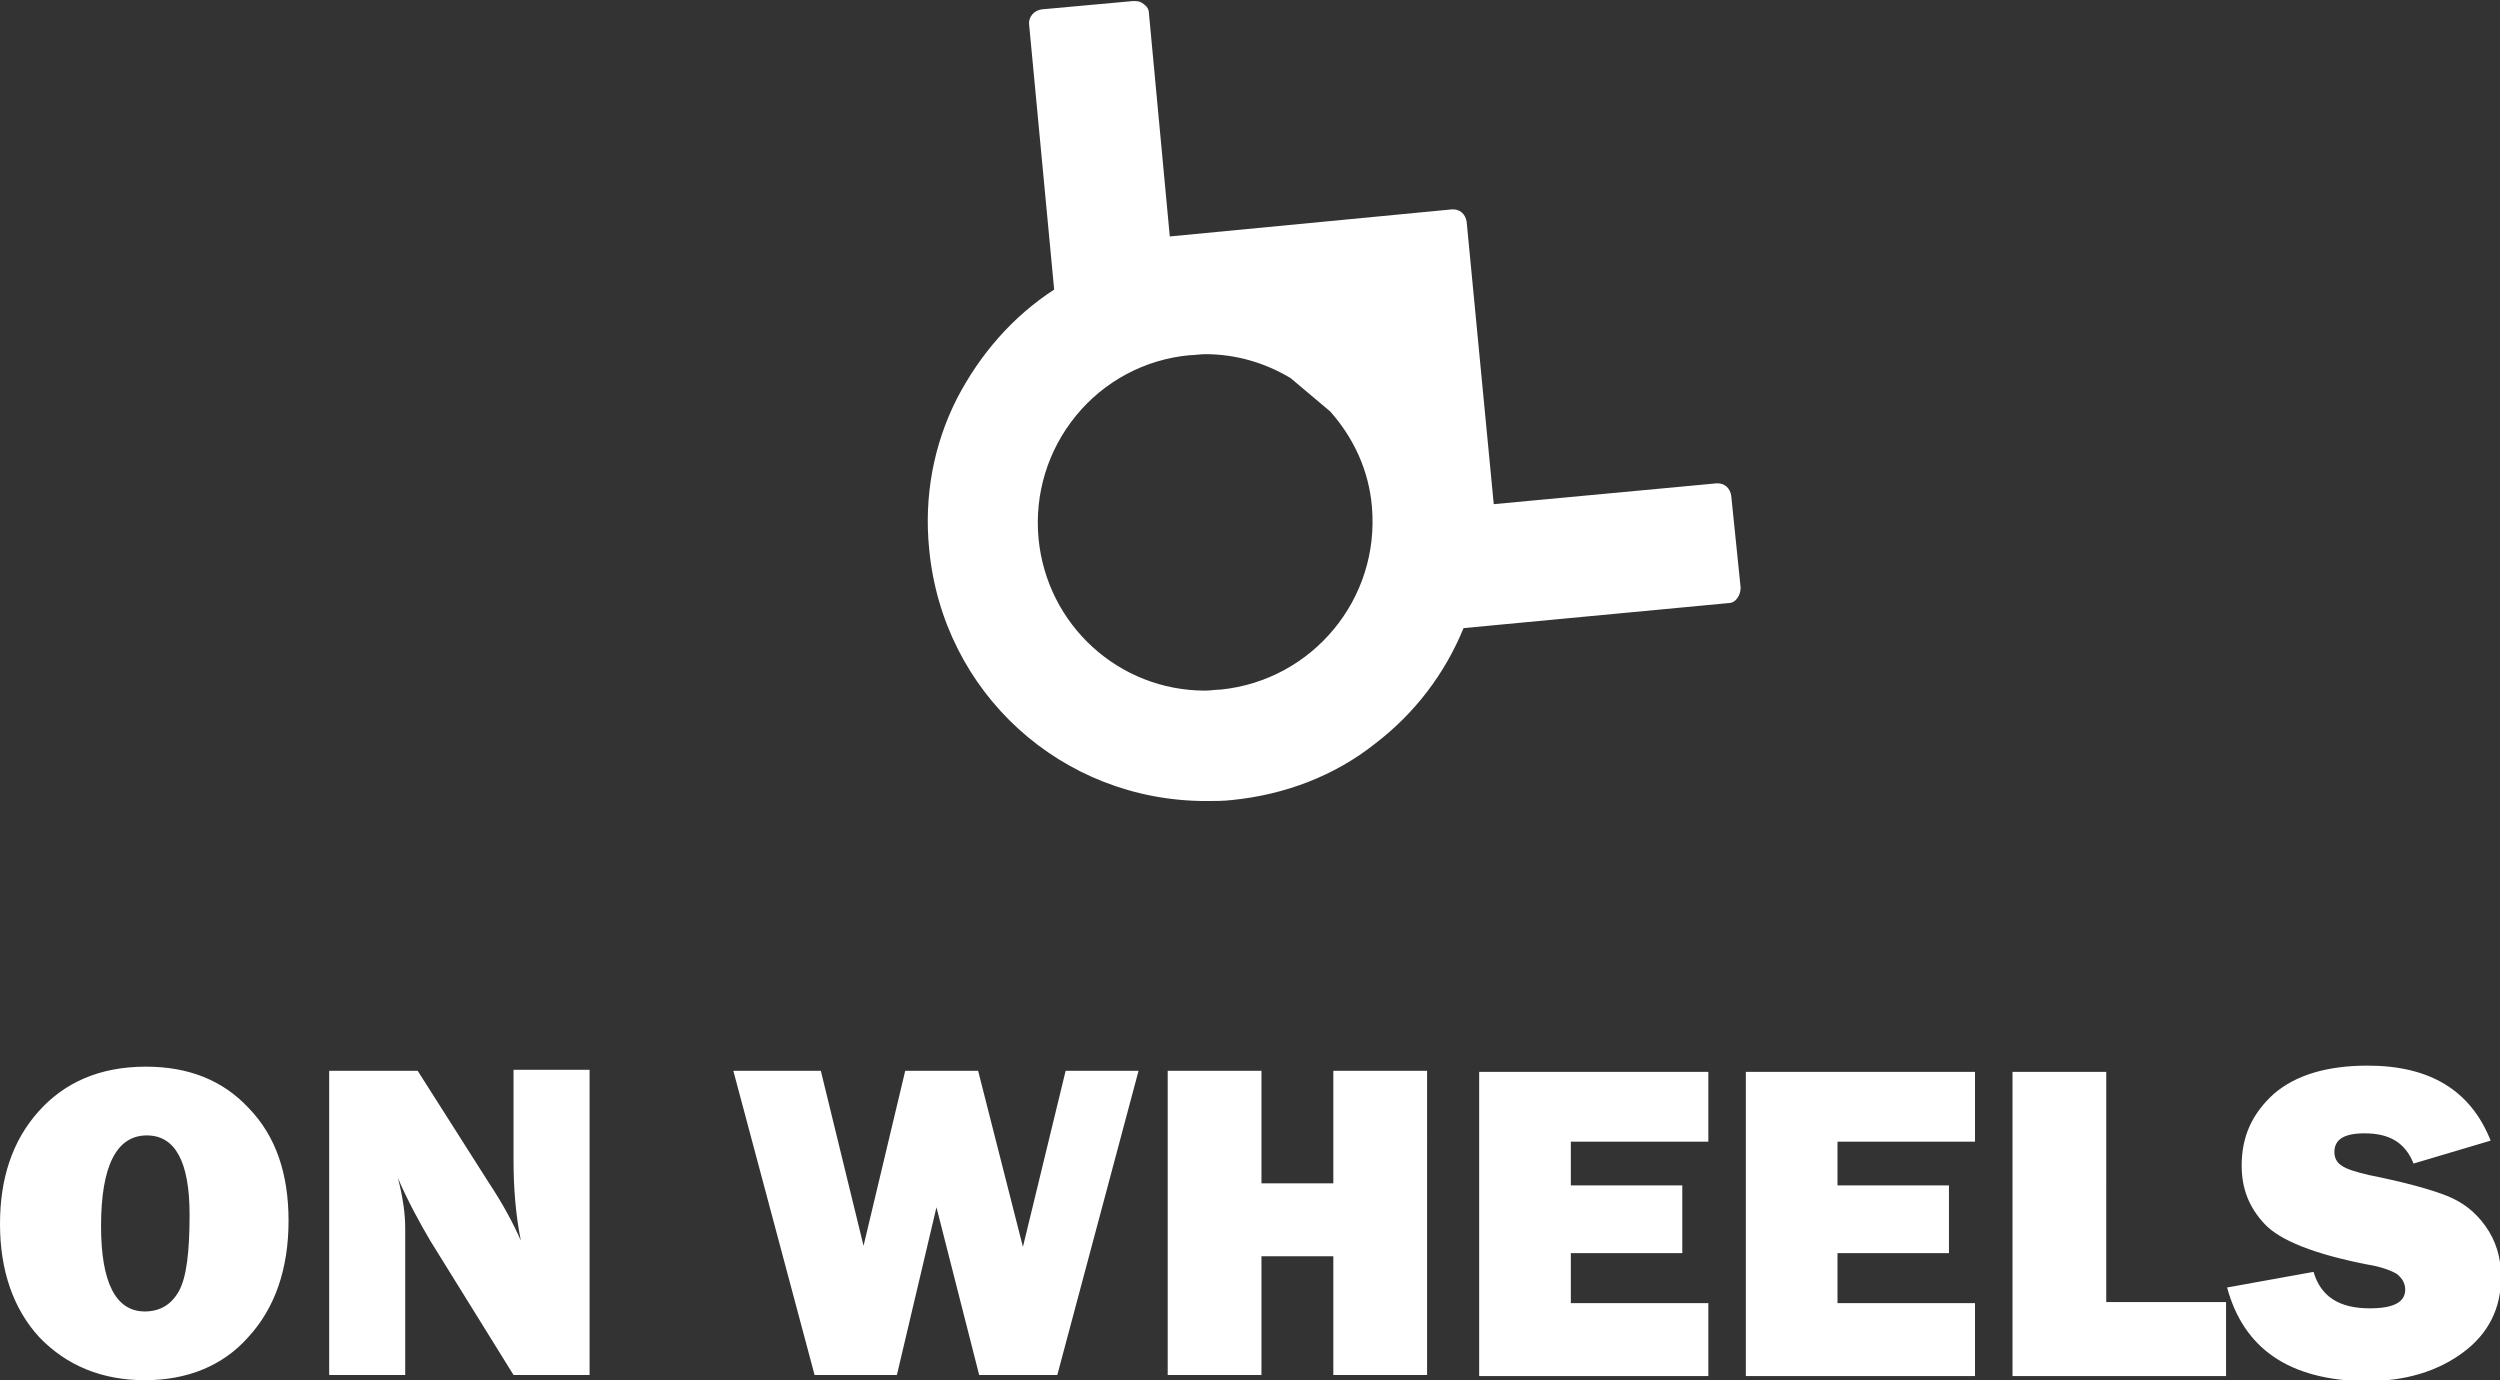
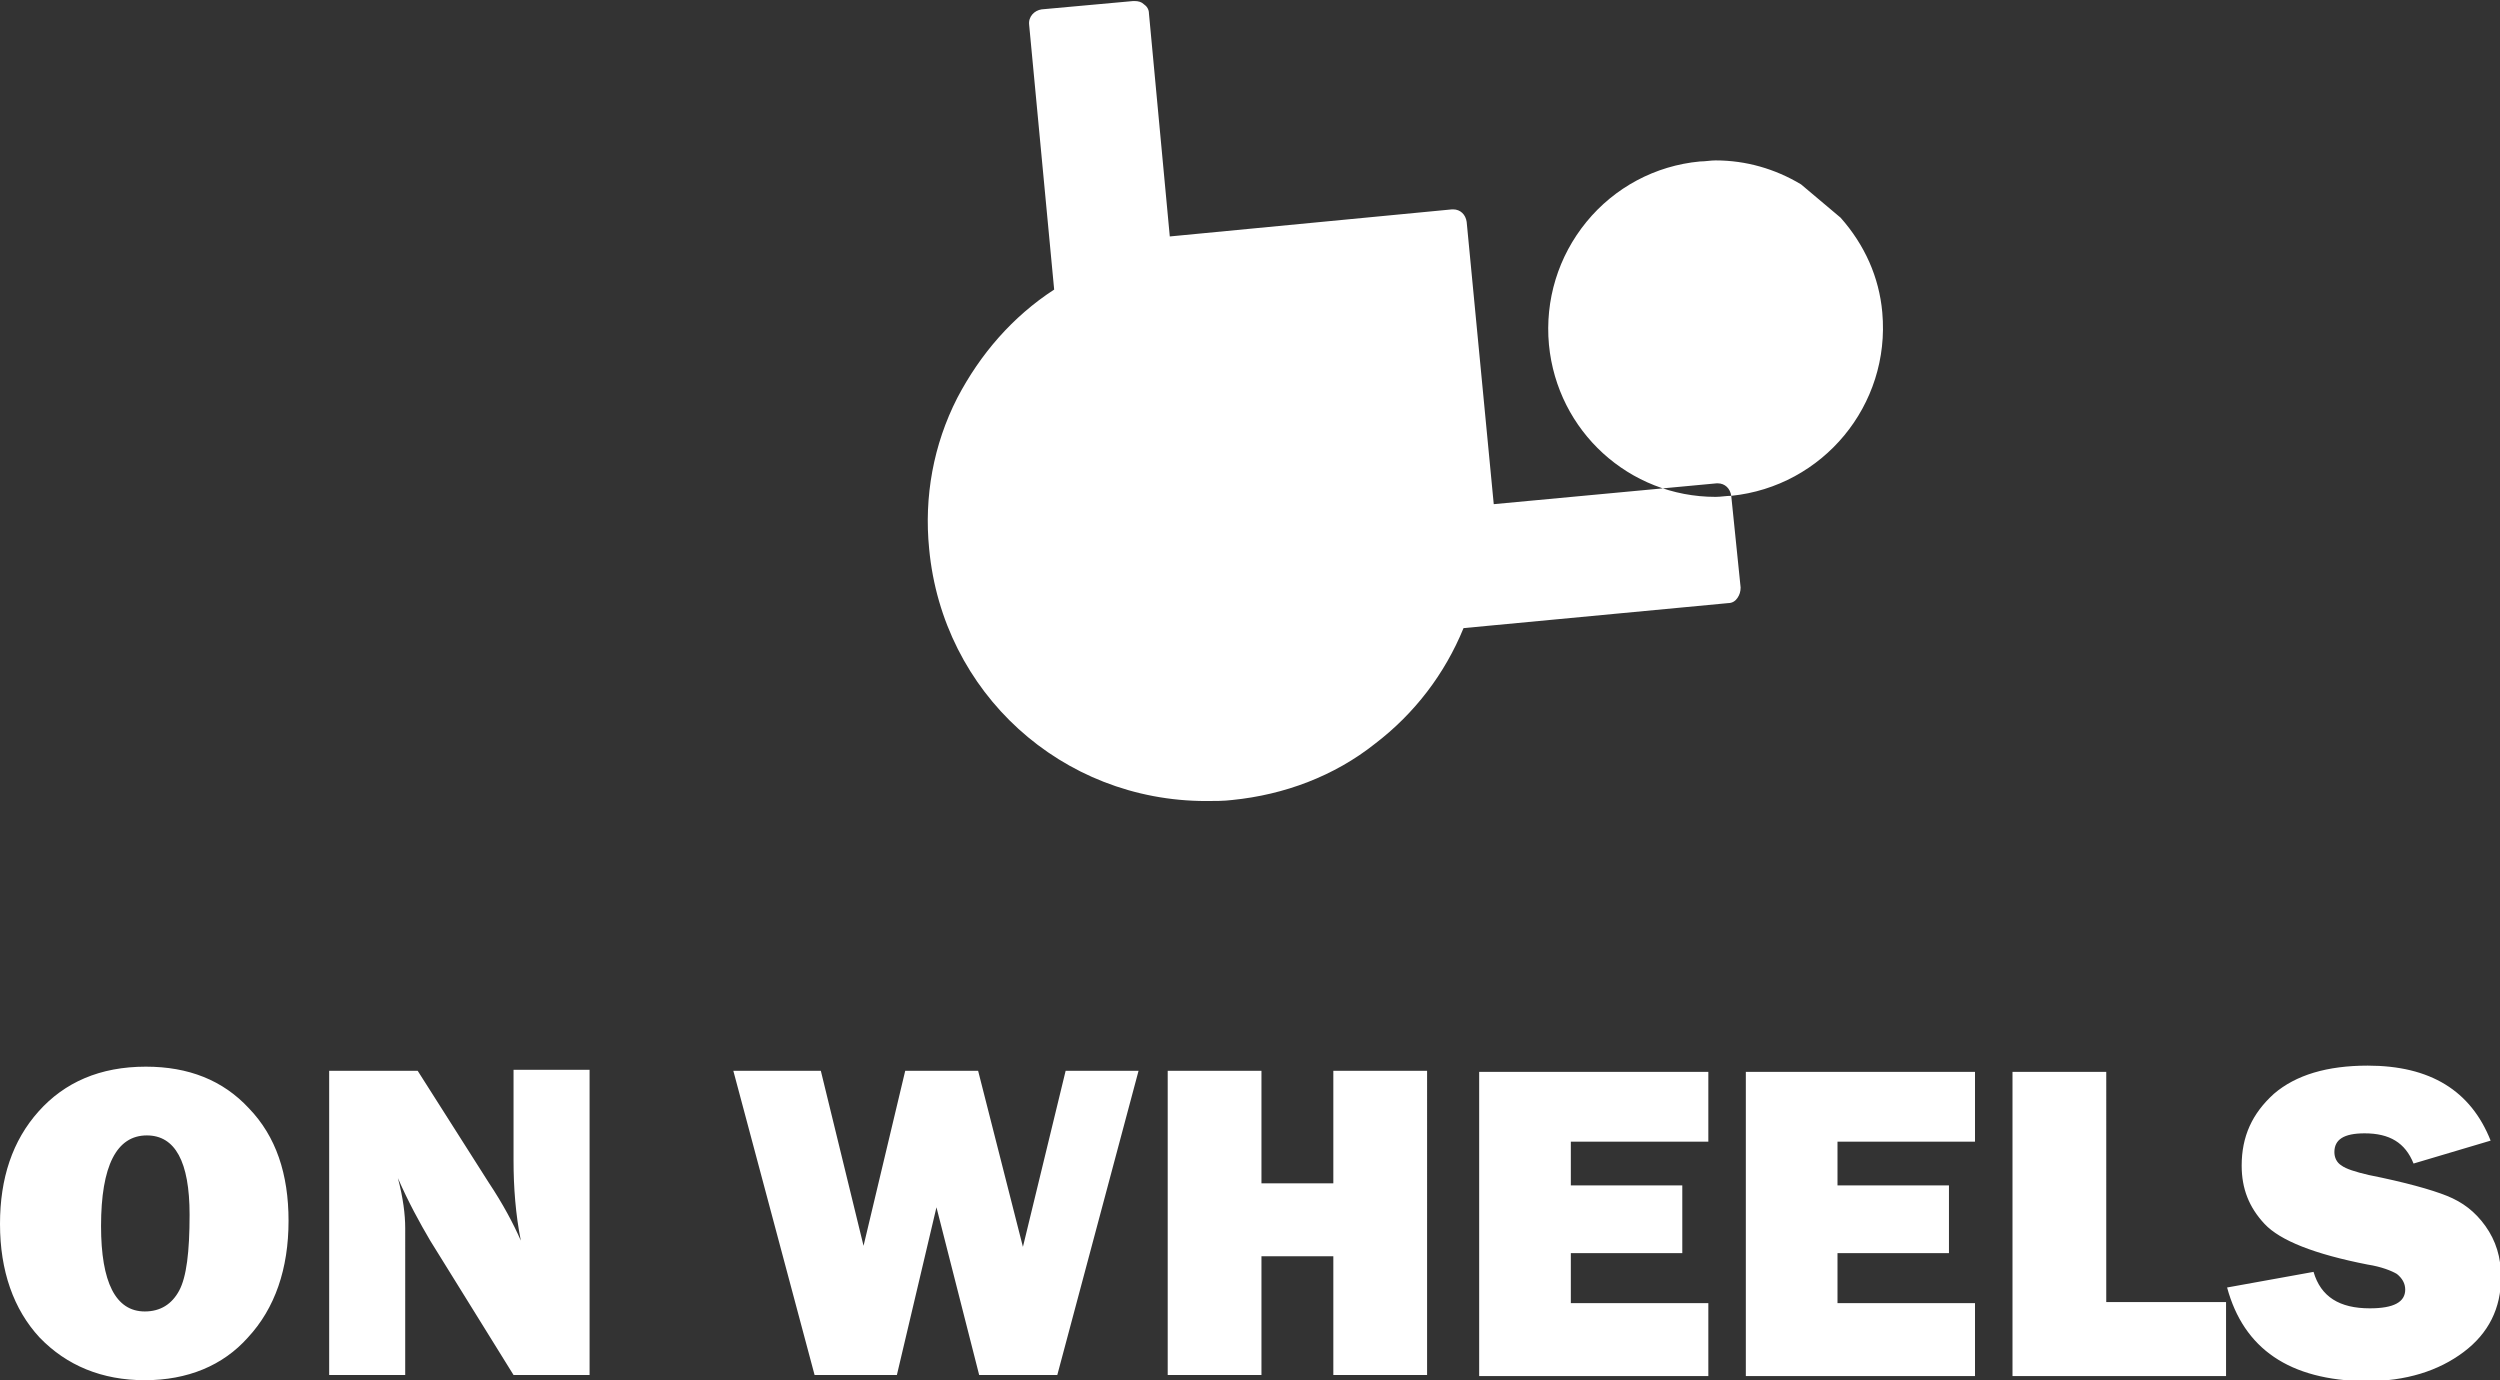
<svg xmlns="http://www.w3.org/2000/svg" id="Laag_1" viewBox="0 0 240 132.5">
  <rect x="0" y="0" width="240" height="132.5" fill="#333333" stroke="none" />
  <style>.st0{fill:#FFF}</style>
-   <path class="st0" d="M166.2 47.6c-.1-.7-.6-1.2-1.3-1.2h-.1l-21.4 2-2.6-27.1c-.1-.7-.6-1.2-1.3-1.2h-.1l-27.1 2.6-2-21.4c0-.4-.2-.7-.5-.9-.2-.2-.5-.3-.9-.3h-.1l-8.8.8c-.7.1-1.3.7-1.2 1.5l2.4 25.4c-4 2.6-7.1 6.2-9.3 10.4-2.3 4.5-3.2 9.5-2.7 14.5 1.3 13.8 12.7 24.2 26.6 24.2.8 0 1.7 0 2.5-.1 5-.5 9.8-2.3 13.7-5.4 3.8-2.9 6.7-6.7 8.5-11.1l25.4-2.4c.4 0 .7-.2.9-.5.2-.3.3-.6.3-1l-.9-8.8zm-49 18.6c-.5 0-1 .1-1.5.1-8.3 0-15.2-6.3-16-14.6-.4-4.3.9-8.5 3.6-11.8 2.7-3.3 6.6-5.4 10.9-5.8.5 0 1-.1 1.5-.1 2.9 0 5.7.8 8.2 2.3l3.8 3.2c2.3 2.6 3.7 5.7 4 9.1.8 8.9-5.7 16.7-14.5 17.6zM13.9 132.5c-4.1 0-7.5-1.4-10.1-4.1C1.3 125.7 0 122 0 117.5c0-4.4 1.2-8 3.7-10.8 2.5-2.8 5.9-4.3 10.3-4.3 4.1 0 7.4 1.3 9.9 4 2.6 2.7 3.8 6.3 3.8 10.8 0 4.6-1.3 8.4-3.9 11.2-2.4 2.7-5.8 4.1-9.9 4.1zm0-6.6c1.5 0 2.6-.7 3.3-2 .7-1.3 1-3.7 1-7.3 0-5.1-1.4-7.6-4.1-7.6-2.9 0-4.4 2.9-4.4 8.7 0 5.4 1.4 8.2 4.2 8.2zm42.7 6.1h-7.3l-8-12.9c-1-1.7-2.1-3.7-3.1-6 .5 1.9.7 3.5.7 4.8V132h-7.3v-29.2h8.5l6.8 10.7c1.4 2.1 2.4 4 3.1 5.6-.5-2.5-.7-5.1-.7-7.7v-8.7h7.3V132zm52.7-29.2l-7.8 29.2H94l-4.1-16.1-3.8 16.1h-7.9l-7.8-29.2h8.4l4.1 16.8 4-16.8h7l4.3 16.9 4.1-16.9h7zm27.7 0V132h-9v-11.4h-6.9V132h-9v-29.2h9v10.8h6.9v-10.8h9zm27 22.3v7h-22v-29.2h22v6.7h-13.2v4.2h10.7v6.5h-10.7v4.8H164zm25.6 0v7h-22v-29.2h22v6.7h-13.2v4.2h10.7v6.5h-10.7v4.8h13.2zm24.1-.2v7.2h-20.5v-29.2h9V125h11.5zm.1-1.3l8.3-1.5c.7 2.4 2.5 3.5 5.4 3.5 2.3 0 3.4-.6 3.4-1.8 0-.6-.3-1.1-.8-1.5-.5-.3-1.5-.7-2.8-.9-5.1-1-8.4-2.3-9.9-3.9s-2.2-3.4-2.2-5.6c0-2.8 1-5 3.1-6.9 2.1-1.8 5.1-2.7 9-2.7 6 0 9.9 2.4 11.8 7.2l-7.4 2.2c-.8-2-2.3-2.9-4.7-2.9-2 0-2.9.6-2.9 1.8 0 .5.2 1 .7 1.3.4.3 1.3.6 2.6.9 3.5.7 6 1.4 7.5 2 1.5.6 2.7 1.5 3.7 2.9s1.5 3 1.5 4.9c0 3-1.2 5.4-3.6 7.2-2.4 1.8-5.5 2.8-9.4 2.8-7.3-.1-11.7-3.1-13.3-9z" />
+   <path class="st0" d="M166.2 47.6c-.1-.7-.6-1.2-1.3-1.2h-.1l-21.4 2-2.6-27.1c-.1-.7-.6-1.2-1.3-1.2h-.1l-27.1 2.6-2-21.4c0-.4-.2-.7-.5-.9-.2-.2-.5-.3-.9-.3h-.1l-8.8.8c-.7.1-1.3.7-1.2 1.5l2.4 25.4c-4 2.6-7.1 6.2-9.3 10.4-2.3 4.5-3.2 9.5-2.7 14.5 1.3 13.8 12.7 24.2 26.6 24.2.8 0 1.7 0 2.5-.1 5-.5 9.8-2.3 13.7-5.4 3.8-2.9 6.7-6.7 8.5-11.1l25.4-2.4c.4 0 .7-.2.9-.5.2-.3.3-.6.3-1l-.9-8.8zc-.5 0-1 .1-1.5.1-8.3 0-15.2-6.3-16-14.6-.4-4.3.9-8.5 3.6-11.8 2.7-3.3 6.6-5.4 10.9-5.8.5 0 1-.1 1.5-.1 2.9 0 5.7.8 8.2 2.3l3.8 3.2c2.3 2.6 3.7 5.7 4 9.1.8 8.9-5.7 16.7-14.5 17.6zM13.9 132.5c-4.1 0-7.5-1.4-10.1-4.1C1.3 125.7 0 122 0 117.5c0-4.4 1.2-8 3.7-10.8 2.5-2.8 5.9-4.3 10.3-4.3 4.1 0 7.4 1.3 9.9 4 2.6 2.7 3.8 6.3 3.8 10.8 0 4.6-1.3 8.4-3.9 11.2-2.4 2.7-5.8 4.1-9.9 4.1zm0-6.6c1.5 0 2.6-.7 3.3-2 .7-1.3 1-3.7 1-7.3 0-5.1-1.4-7.6-4.1-7.6-2.9 0-4.4 2.9-4.4 8.7 0 5.4 1.4 8.2 4.2 8.2zm42.7 6.1h-7.3l-8-12.9c-1-1.7-2.1-3.7-3.1-6 .5 1.9.7 3.5.7 4.8V132h-7.3v-29.2h8.5l6.8 10.7c1.4 2.1 2.4 4 3.1 5.6-.5-2.5-.7-5.1-.7-7.7v-8.7h7.3V132zm52.7-29.2l-7.8 29.2H94l-4.1-16.1-3.8 16.1h-7.9l-7.8-29.2h8.4l4.1 16.8 4-16.8h7l4.3 16.9 4.1-16.9h7zm27.7 0V132h-9v-11.4h-6.9V132h-9v-29.2h9v10.8h6.9v-10.8h9zm27 22.3v7h-22v-29.2h22v6.7h-13.2v4.2h10.7v6.5h-10.7v4.8H164zm25.6 0v7h-22v-29.2h22v6.7h-13.2v4.2h10.7v6.5h-10.7v4.8h13.2zm24.1-.2v7.2h-20.5v-29.2h9V125h11.5zm.1-1.3l8.3-1.5c.7 2.4 2.5 3.5 5.4 3.5 2.3 0 3.4-.6 3.4-1.8 0-.6-.3-1.1-.8-1.5-.5-.3-1.5-.7-2.8-.9-5.1-1-8.4-2.3-9.9-3.9s-2.2-3.4-2.2-5.6c0-2.8 1-5 3.1-6.9 2.1-1.8 5.1-2.7 9-2.7 6 0 9.9 2.4 11.8 7.2l-7.4 2.2c-.8-2-2.3-2.9-4.7-2.9-2 0-2.9.6-2.9 1.8 0 .5.2 1 .7 1.3.4.3 1.3.6 2.6.9 3.5.7 6 1.4 7.5 2 1.5.6 2.7 1.5 3.7 2.9s1.5 3 1.5 4.9c0 3-1.2 5.4-3.6 7.2-2.4 1.8-5.5 2.8-9.4 2.8-7.3-.1-11.7-3.1-13.3-9z" />
</svg>